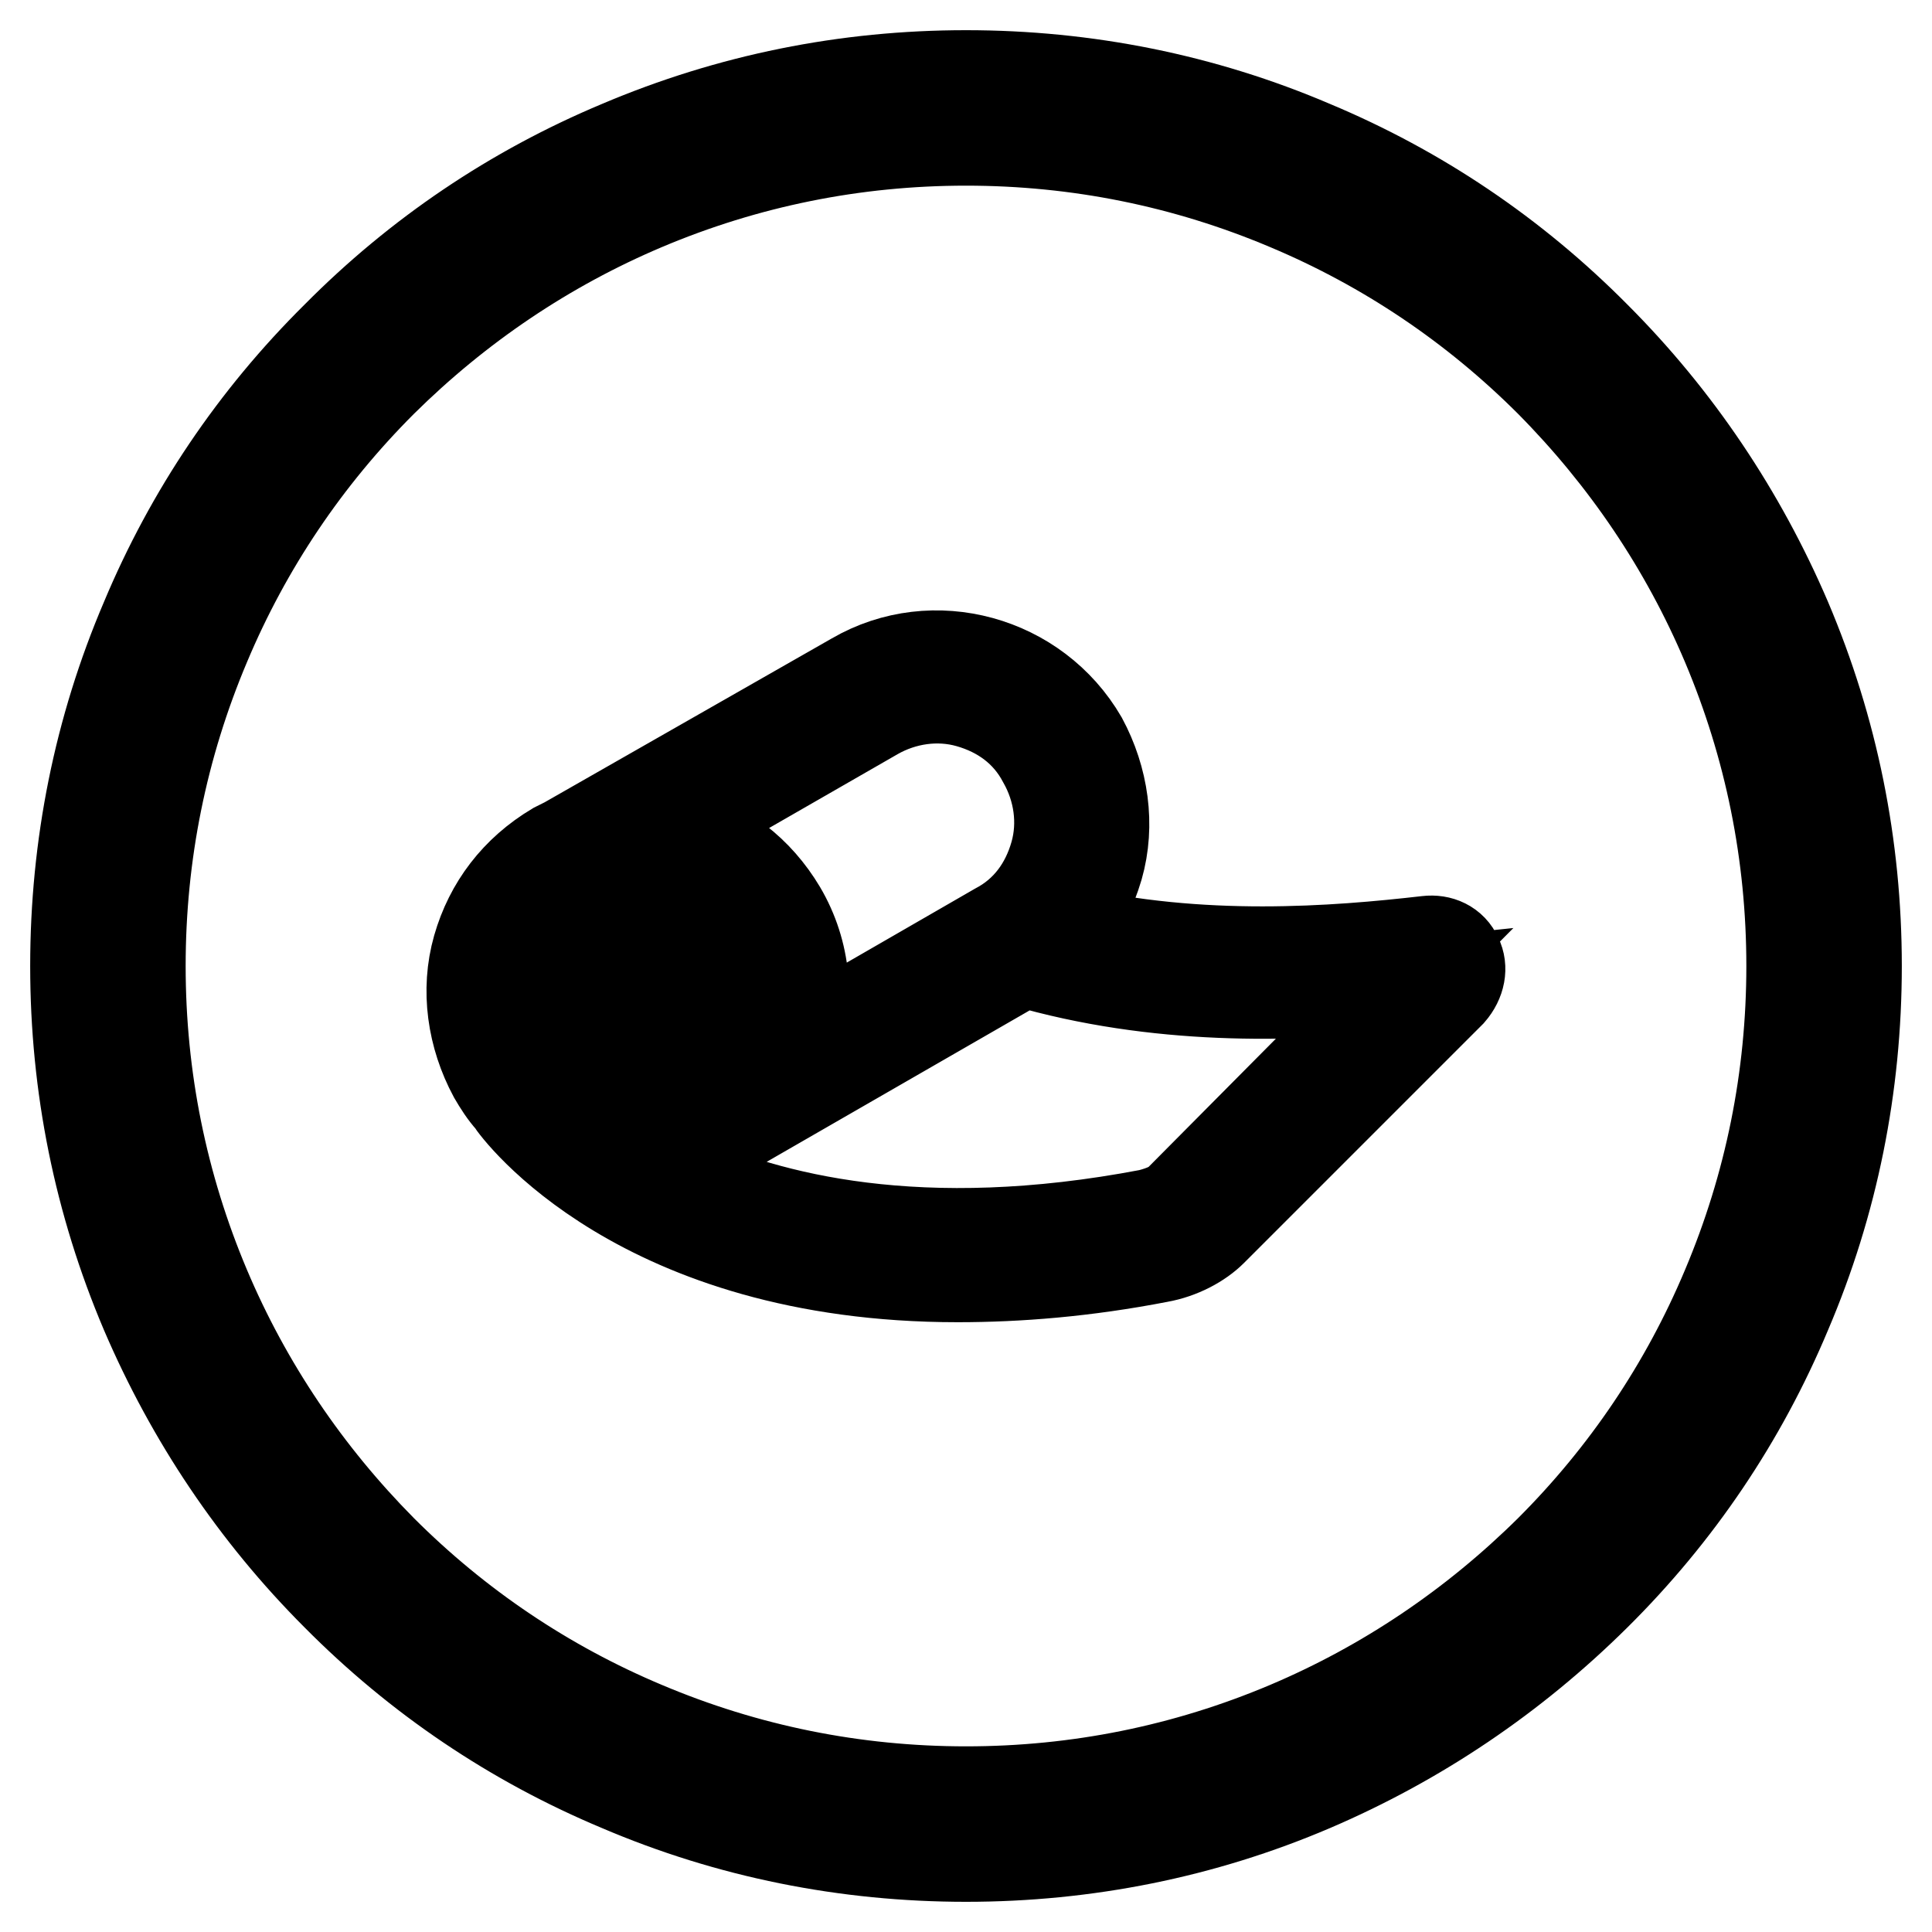
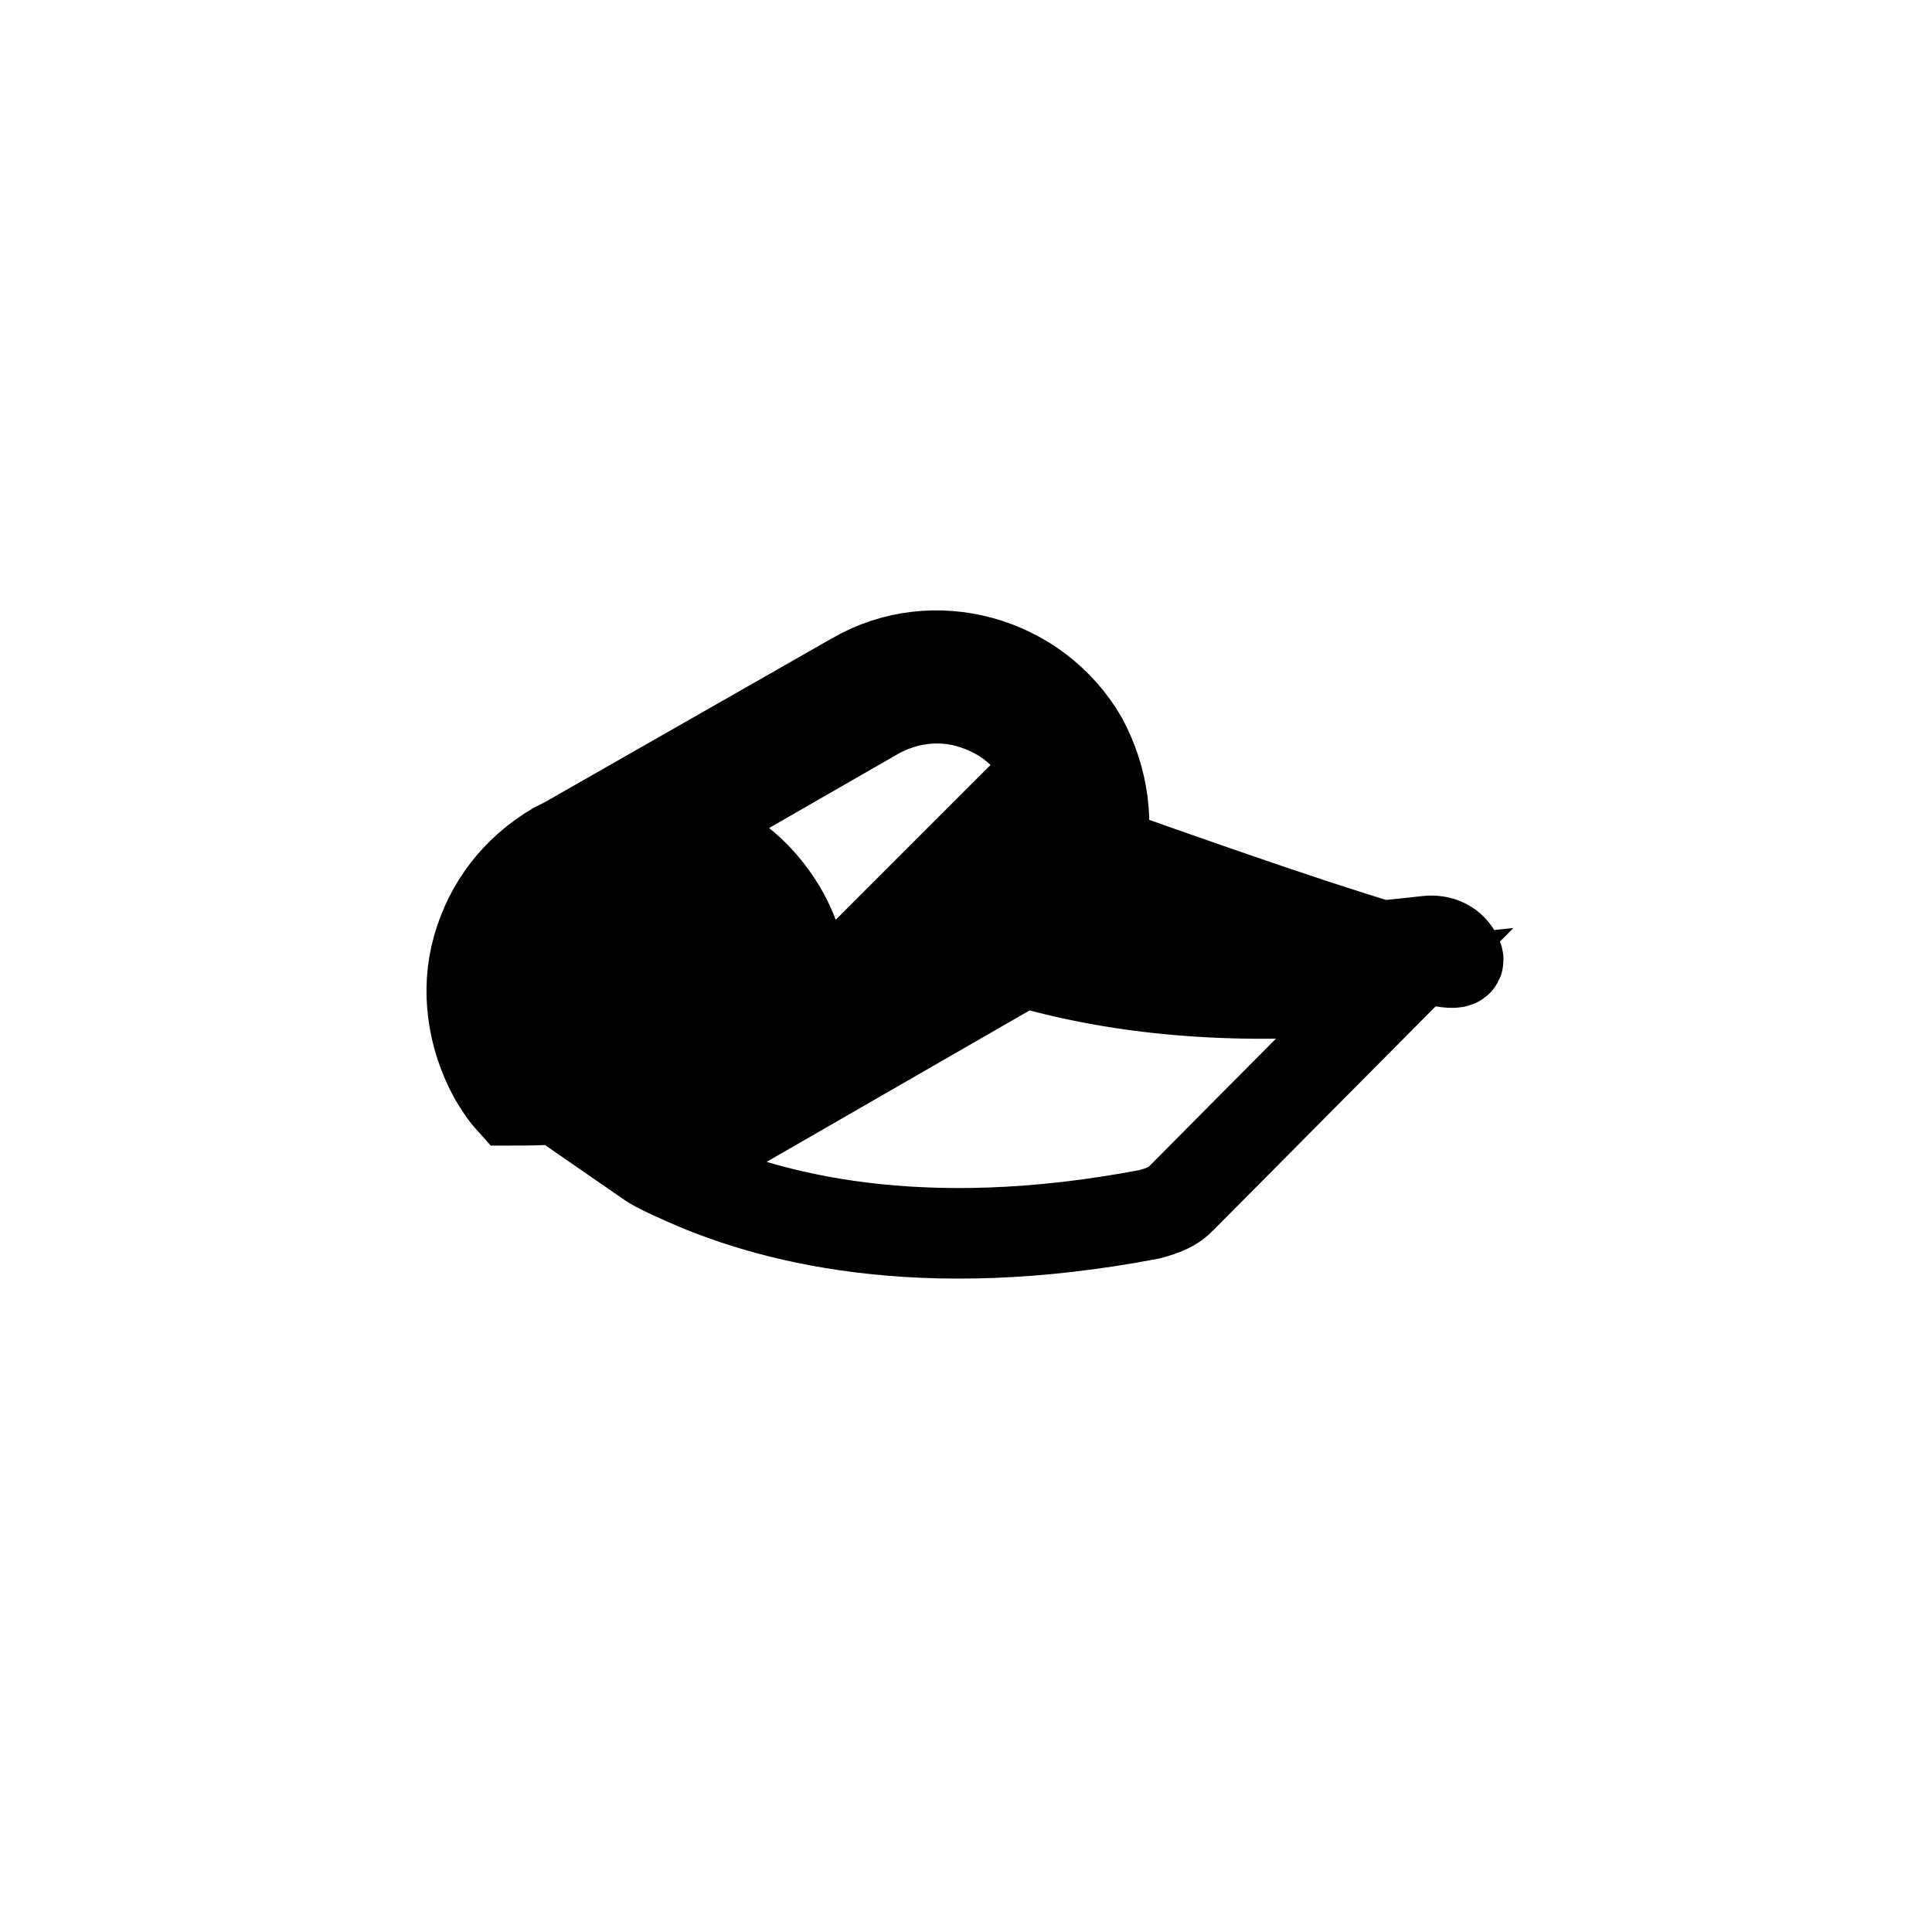
<svg xmlns="http://www.w3.org/2000/svg" version="1.1" x="0px" y="0px" viewBox="0 0 256 256" enable-background="new 0 0 256 256" xml:space="preserve">
  <g>
-     <path stroke-width="12" fill-opacity="0" stroke="#000000" d="M128,246c-15.9,0-31.4-3.1-45.9-9.3c-14.1-5.9-26.7-14.4-37.5-25.3c-10.8-10.8-19.3-23.5-25.3-37.5 c-6.2-14.6-9.3-30-9.3-45.9c0-15.9,3.1-31.4,9.3-45.9C25.2,68,33.7,55.4,44.6,44.6C55.4,33.7,68,25.2,82.1,19.3 c14.6-6.2,30-9.3,45.9-9.3c15.9,0,31.4,3.1,45.9,9.3c14.1,5.9,26.7,14.4,37.5,25.3c10.8,10.8,19.3,23.5,25.3,37.5 c6.2,14.6,9.3,30,9.3,45.9c0,15.9-3.1,31.4-9.3,45.9c-5.9,14.1-14.4,26.7-25.3,37.5s-23.5,19.3-37.5,25.3 C159.4,242.9,143.9,246,128,246z M128,18.6c-14.8,0-29.1,2.9-42.6,8.6c-13,5.5-24.7,13.4-34.8,23.4c-10,10-17.9,21.7-23.4,34.8 c-5.7,13.5-8.6,27.8-8.6,42.6c0,14.8,2.9,29.1,8.6,42.6c5.5,13,13.4,24.7,23.4,34.8c10,10,21.7,17.9,34.8,23.4 c13.5,5.7,27.8,8.6,42.6,8.6c14.8,0,29.1-2.9,42.6-8.6c13-5.5,24.7-13.4,34.8-23.4c10-10,17.9-21.7,23.4-34.8 c5.7-13.5,8.6-27.8,8.6-42.6c0-14.8-2.9-29.1-8.6-42.6c-5.5-13-13.4-24.7-23.4-34.8c-10-10-21.7-17.9-34.8-23.4 C157.1,21.5,142.8,18.6,128,18.6z" />
-     <path stroke-width="12" fill-opacity="0" stroke="#000000" d="M193.1,126.8c-0.7-1.6-2.3-2.3-4-2.1c-12.2,1.4-30,2.8-48-1.4c2.1-2.3,3.5-5.4,4.4-8.4 c1.6-5.6,0.7-11.7-2.1-16.9c-6.1-10.5-19.7-14.3-30.2-8.2l-38.2,21.8l-1.4,0.7c-5.2,3.1-8.7,7.7-10.3,13.3 c-1.6,5.6-0.7,11.7,2.1,16.9c0.7,1.2,1.4,2.3,2.3,3.3c0.7,1.2,17.1,23.4,59.2,23.4c8,0,16.9-0.7,26.7-2.6c2.8-0.5,5.4-1.9,7-3.5 l31.6-31.6C193.5,130,193.8,128.2,193.1,126.8z M116,94.7c3.7-2.1,8.2-2.8,12.4-1.6c4.2,1.2,7.7,3.7,9.8,7.7 c2.1,3.7,2.8,8.2,1.6,12.4c-1.2,4.2-3.7,7.7-7.7,9.8l-26.7,15.4c1.9-5.6,1.4-12.2-1.9-17.8c-3.1-5.2-7.7-8.7-13.3-10.3 c-0.2,0-0.7-0.2-1-0.2L116,94.7L116,94.7z M68.7,127.5c1.2-4.2,3.7-7.7,7.7-9.8c2.6-1.4,5.4-2.1,8.2-2.1c1.4,0,2.8,0.2,4.2,0.5 c4.2,1.2,7.7,3.7,9.8,7.7c3.3,5.9,2.6,13.1-1.2,18l-0.5,0.5c-0.5,0.7-1.2,1.2-1.6,1.6l-0.2,0.2l-0.5,0.5c-4.4,3.3-10.8,3.5-15.4,0 c-4.4-3.3-5.4-9.4-2.3-13.8c2.3-3.3,7-4,10.3-1.6c1.2,1,1.9,2.1,2.1,3.5c0.2,1.4,0,2.8-1,4c-0.5,0.7-1.4,1.4-2.3,1.4 c-1,0.2-1.9,0-2.8-0.7L80,142c2.1,1.4,4.4,2.1,7,1.6c2.6-0.5,4.7-1.9,6.1-3.7c1.6-2.3,2.3-5.4,1.9-8.2c-0.5-3.1-2.1-5.6-4.4-7.3 c-5.9-4.2-14-2.8-18.3,3.1c-2.1,3.1-3.1,6.5-2.8,10.1C68,134.3,67.8,130.7,68.7,127.5z M156.5,158.8c-0.9,1-2.3,1.6-4.2,2.1 c-30.4,5.8-50.6,0.5-62.3-4.9c-1.6-0.7-3.1-1.4-4.4-2.3c3.3-0.2,6.8-1.2,9.6-2.8c0.5-0.2,1-0.7,1.4-1l38.2-22 c0.2-0.2,0.5-0.2,0.7-0.5c17.8,5.2,35.6,4.7,48.9,3.3L156.5,158.8z" />
+     <path stroke-width="12" fill-opacity="0" stroke="#000000" d="M193.1,126.8c-0.7-1.6-2.3-2.3-4-2.1c-12.2,1.4-30,2.8-48-1.4c2.1-2.3,3.5-5.4,4.4-8.4 c1.6-5.6,0.7-11.7-2.1-16.9c-6.1-10.5-19.7-14.3-30.2-8.2l-38.2,21.8l-1.4,0.7c-5.2,3.1-8.7,7.7-10.3,13.3 c-1.6,5.6-0.7,11.7,2.1,16.9c0.7,1.2,1.4,2.3,2.3,3.3c8,0,16.9-0.7,26.7-2.6c2.8-0.5,5.4-1.9,7-3.5 l31.6-31.6C193.5,130,193.8,128.2,193.1,126.8z M116,94.7c3.7-2.1,8.2-2.8,12.4-1.6c4.2,1.2,7.7,3.7,9.8,7.7 c2.1,3.7,2.8,8.2,1.6,12.4c-1.2,4.2-3.7,7.7-7.7,9.8l-26.7,15.4c1.9-5.6,1.4-12.2-1.9-17.8c-3.1-5.2-7.7-8.7-13.3-10.3 c-0.2,0-0.7-0.2-1-0.2L116,94.7L116,94.7z M68.7,127.5c1.2-4.2,3.7-7.7,7.7-9.8c2.6-1.4,5.4-2.1,8.2-2.1c1.4,0,2.8,0.2,4.2,0.5 c4.2,1.2,7.7,3.7,9.8,7.7c3.3,5.9,2.6,13.1-1.2,18l-0.5,0.5c-0.5,0.7-1.2,1.2-1.6,1.6l-0.2,0.2l-0.5,0.5c-4.4,3.3-10.8,3.5-15.4,0 c-4.4-3.3-5.4-9.4-2.3-13.8c2.3-3.3,7-4,10.3-1.6c1.2,1,1.9,2.1,2.1,3.5c0.2,1.4,0,2.8-1,4c-0.5,0.7-1.4,1.4-2.3,1.4 c-1,0.2-1.9,0-2.8-0.7L80,142c2.1,1.4,4.4,2.1,7,1.6c2.6-0.5,4.7-1.9,6.1-3.7c1.6-2.3,2.3-5.4,1.9-8.2c-0.5-3.1-2.1-5.6-4.4-7.3 c-5.9-4.2-14-2.8-18.3,3.1c-2.1,3.1-3.1,6.5-2.8,10.1C68,134.3,67.8,130.7,68.7,127.5z M156.5,158.8c-0.9,1-2.3,1.6-4.2,2.1 c-30.4,5.8-50.6,0.5-62.3-4.9c-1.6-0.7-3.1-1.4-4.4-2.3c3.3-0.2,6.8-1.2,9.6-2.8c0.5-0.2,1-0.7,1.4-1l38.2-22 c0.2-0.2,0.5-0.2,0.7-0.5c17.8,5.2,35.6,4.7,48.9,3.3L156.5,158.8z" />
  </g>
</svg>